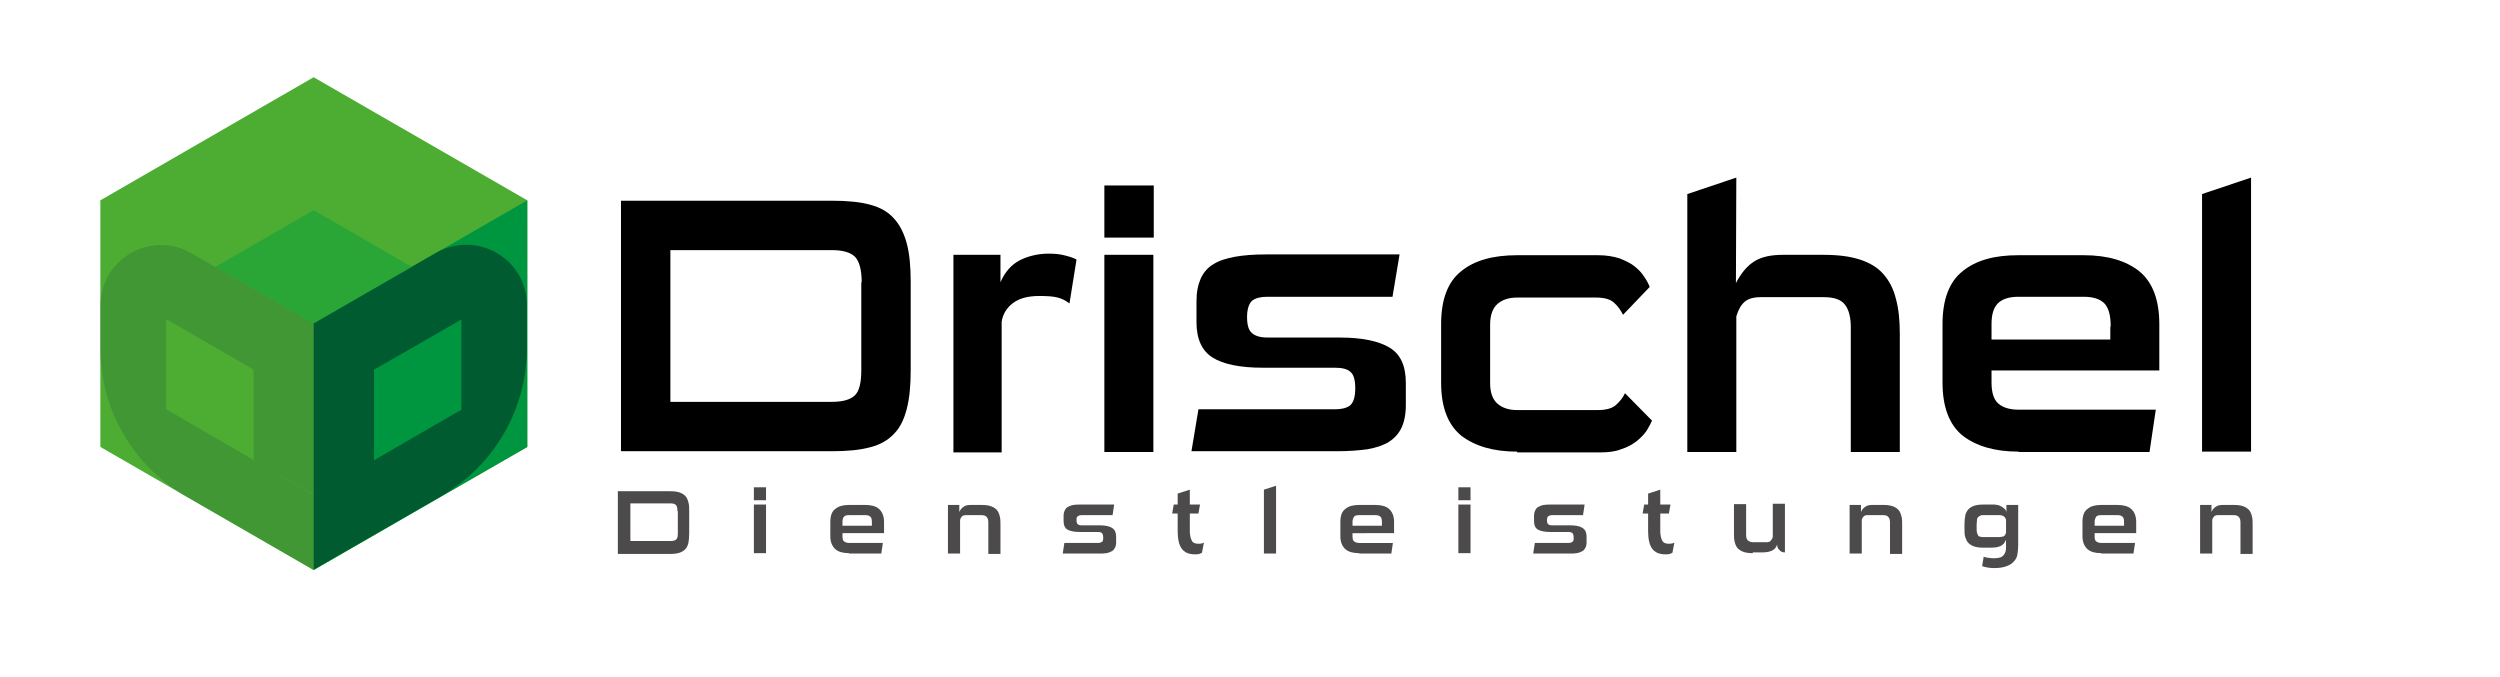
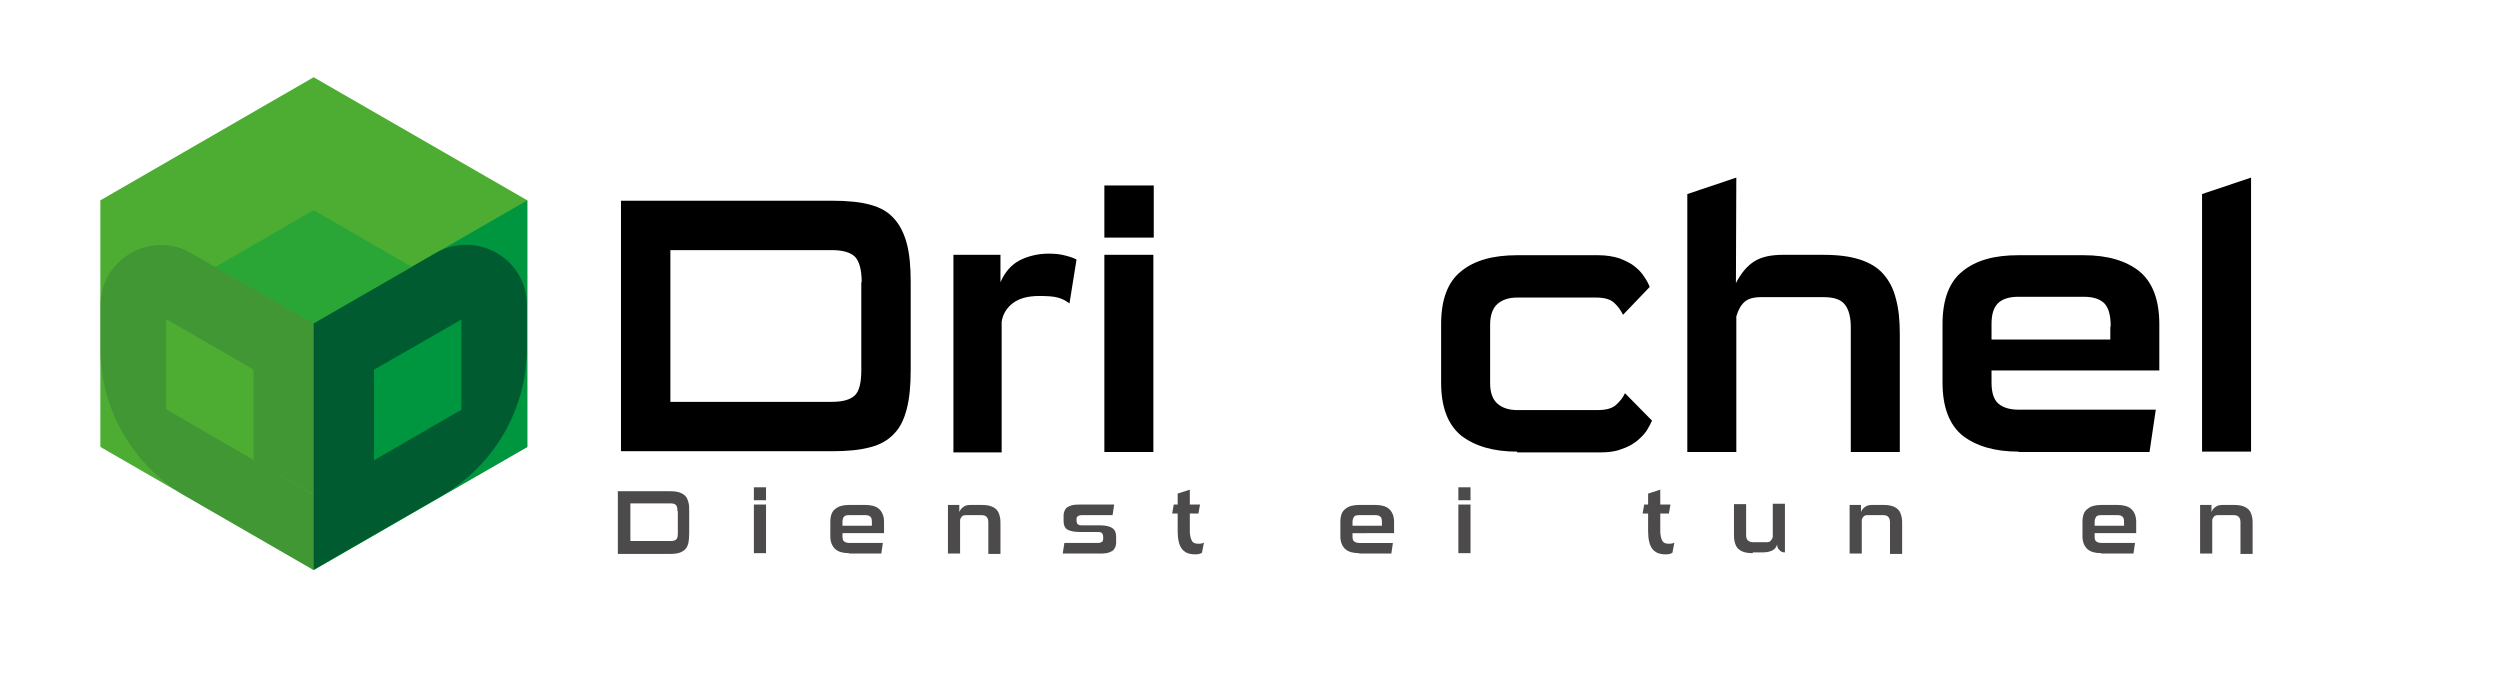
<svg xmlns="http://www.w3.org/2000/svg" version="1.1" id="Ebene_1" x="0px" y="0px" viewBox="0 0 637.7 172.8" style="enable-background:new 0 0 637.7 172.8;" xml:space="preserve">
  <style type="text/css">
	.st0{fill:#4C4A4A;}
	.st1{fill:#4DAD33;}
	.st2{fill:#009640;}
	.st3{fill:#005B30;}
	.st4{opacity:0.5;fill:#07A13B;}
	.st5{opacity:0.55;fill:#368635;}
</style>
  <g>
    <path d="M158.4,115.2v-64h53.8c3.9,0,7.1,0.3,9.7,1c2.6,0.7,4.6,1.8,6.1,3.5c1.5,1.6,2.6,3.8,3.3,6.4c0.7,2.6,1,5.9,1,9.8v22.5   c0,3.9-0.3,7.2-1,9.9c-0.7,2.7-1.7,4.8-3.3,6.4c-1.5,1.6-3.6,2.8-6.1,3.4c-2.6,0.7-5.8,1-9.7,1H158.4z M219.8,72   c0-3.2-0.6-5.3-1.7-6.5c-1.1-1.1-3.1-1.7-5.9-1.7h-41.2v38.7h41.2c2.9,0,4.8-0.6,5.9-1.7c1.1-1.1,1.6-3.2,1.6-6.4V72z" />
    <path d="M243.2,115.2V65h12v7c1.1-2.6,2.8-4.5,4.9-5.6c2.2-1.1,4.7-1.7,7.4-1.7c1.4,0,2.7,0.1,3.9,0.4c1.2,0.3,2.3,0.6,3.2,1.1   l-1.8,11.2c-0.9-0.7-1.9-1.2-3-1.5c-1.1-0.3-2.7-0.4-4.7-0.4c-2.9,0-5.1,0.6-6.7,1.8c-1.6,1.2-2.6,2.8-2.9,4.8v33.3H243.2z" />
    <path d="M281.7,60.6V47.3h12.6v13.3H281.7z M281.7,115.2V65h12.5v50.3H281.7z" />
-     <path d="M303.9,115.2c0.3-1.8,0.6-3.6,0.9-5.4c0.3-1.8,0.6-3.6,0.9-5.4h34.8c1.7,0,3-0.3,3.9-1c0.8-0.7,1.3-2.1,1.3-4.3   c0-2.2-0.4-3.6-1.3-4.3c-0.8-0.7-2.1-1-3.9-1h-18.4c-5.8,0-10.1-0.9-12.8-2.6c-2.7-1.7-4.1-4.7-4.1-9v-5.4c0-2.3,0.4-4.2,1.1-5.8   c0.7-1.5,1.8-2.8,3.2-3.6c1.4-0.9,3.3-1.5,5.5-1.9c2.2-0.4,4.8-0.6,7.8-0.6H357l-1.8,10.8h-31.9c-1.7,0-3,0.3-3.9,1   c-0.8,0.7-1.3,2.1-1.3,4.2c0,2,0.4,3.4,1.3,4.1c0.8,0.7,2.1,1.1,3.9,1.1h18.4c5.8,0,10,0.9,12.8,2.6c2.8,1.7,4.1,4.7,4.1,9v5.6   c0,2.4-0.4,4.3-1.1,5.8c-0.7,1.5-1.8,2.7-3.2,3.6c-1.4,0.9-3.3,1.5-5.5,1.9c-2.2,0.3-4.8,0.5-7.8,0.5H303.9z" />
    <path d="M387,115.2c-6.1,0-10.8-1.4-14.3-4.1c-3.4-2.8-5.1-7.3-5.1-13.5V82.7c0-6.3,1.7-10.8,5.1-13.5c3.4-2.8,8.2-4.1,14.3-4.1   h20.7c2,0,3.8,0.3,5.4,0.8c1.5,0.6,2.8,1.2,3.8,2c1,0.8,1.9,1.7,2.5,2.7c0.7,1,1.1,1.8,1.4,2.6l-6.8,7.1c-0.6-1.2-1.3-2.2-2.3-3.1   c-1-0.9-2.5-1.3-4.7-1.3h-20c-2.2,0-3.9,0.6-5.1,1.7c-1.2,1.1-1.8,2.9-1.8,5.2v14.9c0,2.4,0.6,4.1,1.8,5.2c1.2,1.1,2.9,1.7,5.1,1.7   h20.5c2.1,0,3.7-0.4,4.7-1.3c1-0.9,1.8-1.9,2.3-3l6.9,7c-0.3,0.7-0.8,1.6-1.4,2.6c-0.7,1-1.5,1.8-2.6,2.7c-1.1,0.8-2.3,1.5-3.9,2   c-1.5,0.6-3.3,0.8-5.4,0.8H387z" />
    <path d="M472.1,115.2V83.5c0-2.6-0.5-4.5-1.5-5.8c-1-1.3-2.8-1.9-5.4-1.9h-16.1c-1.8,0-3.2,0.4-4.1,1.2c-0.9,0.8-1.6,2-2.1,3.7   v34.6h-12.5V49.5l12.5-4.2l-0.1,26.9c1.4-2.7,3-4.5,4.8-5.6c1.8-1.1,4.2-1.6,7.2-1.6h10.4c3.7,0,6.7,0.4,9.2,1.2   c2.5,0.8,4.5,2,6,3.7c1.5,1.7,2.6,3.8,3.2,6.3c0.7,2.5,1,5.5,1,8.9v30.2H472.1z" />
    <path d="M514.9,115.2c-6.1,0-10.8-1.4-14.3-4.1c-3.4-2.8-5.1-7.3-5.1-13.5V82.7c0-6.3,1.7-10.8,5.1-13.5c3.4-2.8,8.1-4.1,14.2-4.1   h16.7c6.1,0,10.8,1.4,14.2,4.1c3.4,2.8,5.1,7.3,5.1,13.5v11.8H508v3.1c0,2.6,0.6,4.4,1.8,5.4c1.2,1,2.9,1.5,5.1,1.5h35l-1.6,10.8   H514.9z M538.4,83.3c0-2.8-0.5-4.7-1.6-5.9c-1.1-1.1-2.8-1.7-5.3-1.7h-16.6c-2.5,0-4.2,0.6-5.3,1.7c-1.1,1.1-1.6,2.9-1.6,5.2v4   h30.3V83.3z" />
    <path d="M561.7,115.2V49.5l12.5-4.2v69.9H561.7z" />
  </g>
  <g>
    <path class="st0" d="M157.6,141.1v-15.8h13.3c1,0,1.8,0.1,2.4,0.3c0.6,0.2,1.1,0.5,1.5,0.9c0.4,0.4,0.6,0.9,0.8,1.6   c0.2,0.7,0.2,1.5,0.2,2.4v5.6c0,1-0.1,1.8-0.2,2.4c-0.2,0.7-0.4,1.2-0.8,1.6c-0.4,0.4-0.9,0.7-1.5,0.9c-0.6,0.2-1.4,0.3-2.4,0.3   H157.6z M172.8,130.4c0-0.8-0.1-1.3-0.4-1.6c-0.3-0.3-0.8-0.4-1.4-0.4h-10.2v9.6h10.2c0.7,0,1.2-0.1,1.5-0.4   c0.3-0.3,0.4-0.8,0.4-1.6V130.4z" />
    <path class="st0" d="M192.3,127.6v-3.3h3.1v3.3H192.3z M192.3,141.1v-12.4h3.1v12.4H192.3z" />
    <path class="st0" d="M216.6,141.1c-1.5,0-2.7-0.3-3.5-1s-1.3-1.8-1.3-3.3v-3.7c0-1.5,0.4-2.7,1.3-3.3c0.8-0.7,2-1,3.5-1h4.1   c1.5,0,2.7,0.3,3.5,1c0.8,0.7,1.3,1.8,1.3,3.3v2.9h-10.6v0.8c0,0.6,0.1,1.1,0.4,1.3c0.3,0.2,0.7,0.4,1.3,0.4h8.6l-0.4,2.7H216.6z    M222.4,133.2c0-0.7-0.1-1.2-0.4-1.4c-0.3-0.3-0.7-0.4-1.3-0.4h-4.1c-0.6,0-1.1,0.1-1.3,0.4c-0.3,0.3-0.4,0.7-0.4,1.3v1h7.5V133.2z   " />
    <path class="st0" d="M252.1,141.1v-7.8c0-0.6-0.1-1.1-0.4-1.4c-0.2-0.3-0.7-0.5-1.3-0.5h-4c-0.4,0-0.8,0.1-1,0.3   c-0.2,0.2-0.4,0.5-0.5,0.9v8.6h-3.1v-12.4h2.9v1.8c0.3-0.7,0.7-1.1,1.2-1.4c0.4-0.3,1-0.4,1.8-0.4h2.7c0.9,0,1.7,0.1,2.3,0.3   s1.1,0.5,1.5,0.9s0.6,0.9,0.8,1.6s0.2,1.4,0.2,2.2v7.5H252.1z" />
    <path class="st0" d="M271.1,141.1c0.1-0.4,0.1-0.9,0.2-1.3c0.1-0.4,0.1-0.9,0.2-1.3h8.6c0.4,0,0.7-0.1,1-0.3s0.3-0.5,0.3-1.1   c0-0.5-0.1-0.9-0.3-1.1c-0.2-0.2-0.5-0.3-1-0.3h-4.6c-1.4,0-2.5-0.2-3.2-0.6c-0.7-0.4-1-1.2-1-2.2v-1.3c0-0.6,0.1-1,0.3-1.4   s0.4-0.7,0.8-0.9c0.4-0.2,0.8-0.4,1.4-0.5c0.6-0.1,1.2-0.1,1.9-0.1h8.5l-0.4,2.7h-7.9c-0.4,0-0.7,0.1-1,0.3s-0.3,0.5-0.3,1   c0,0.5,0.1,0.8,0.3,1c0.2,0.2,0.5,0.3,1,0.3h4.6c1.4,0,2.5,0.2,3.2,0.7c0.7,0.4,1,1.2,1,2.2v1.4c0,0.6-0.1,1.1-0.3,1.4   c-0.2,0.4-0.4,0.7-0.8,0.9c-0.4,0.2-0.8,0.4-1.4,0.5c-0.6,0.1-1.2,0.1-1.9,0.1H271.1z" />
    <path class="st0" d="M306.6,141c-0.2,0.1-0.4,0.2-0.7,0.3c-0.3,0.1-0.7,0.1-1.1,0.1c-1.6,0-2.7-0.5-3.4-1.5s-1-2.5-1-4.5V131H299   l0.4-2.3h1v-2.8l3.1-1v3.8h2.6l-0.4,2.3h-2.2v4.4c0,1.1,0.2,1.9,0.5,2.5s0.9,0.8,1.7,0.8c0.6,0,1.1-0.1,1.4-0.3L306.6,141z" />
-     <path class="st0" d="M322.4,141.1v-16.2l3.1-1v17.3H322.4z" />
    <path class="st0" d="M346.7,141.1c-1.5,0-2.7-0.3-3.5-1s-1.3-1.8-1.3-3.3v-3.7c0-1.5,0.4-2.7,1.3-3.3c0.8-0.7,2-1,3.5-1h4.1   c1.5,0,2.7,0.3,3.5,1c0.8,0.7,1.3,1.8,1.3,3.3v2.9H345v0.8c0,0.6,0.1,1.1,0.4,1.3s0.7,0.4,1.3,0.4h8.6l-0.4,2.7H346.7z    M352.5,133.2c0-0.7-0.1-1.2-0.4-1.4c-0.3-0.3-0.7-0.4-1.3-0.4h-4.1c-0.6,0-1.1,0.1-1.3,0.4s-0.4,0.7-0.4,1.3v1h7.5V133.2z" />
    <path class="st0" d="M372,127.6v-3.3h3.1v3.3H372z M372,141.1v-12.4h3.1v12.4H372z" />
-     <path class="st0" d="M391.1,141.1c0.1-0.4,0.1-0.9,0.2-1.3c0.1-0.4,0.1-0.9,0.2-1.3h8.6c0.4,0,0.7-0.1,1-0.3s0.3-0.5,0.3-1.1   c0-0.5-0.1-0.9-0.3-1.1c-0.2-0.2-0.5-0.3-1-0.3h-4.6c-1.4,0-2.5-0.2-3.2-0.6c-0.7-0.4-1-1.2-1-2.2v-1.3c0-0.6,0.1-1,0.3-1.4   c0.2-0.4,0.4-0.7,0.8-0.9c0.4-0.2,0.8-0.4,1.4-0.5s1.2-0.1,1.9-0.1h8.5l-0.4,2.7h-7.9c-0.4,0-0.7,0.1-1,0.3c-0.2,0.2-0.3,0.5-0.3,1   c0,0.5,0.1,0.8,0.3,1c0.2,0.2,0.5,0.3,1,0.3h4.6c1.4,0,2.5,0.2,3.2,0.7c0.7,0.4,1,1.2,1,2.2v1.4c0,0.6-0.1,1.1-0.3,1.4   c-0.2,0.4-0.4,0.7-0.8,0.9c-0.4,0.2-0.8,0.4-1.4,0.5c-0.6,0.1-1.2,0.1-1.9,0.1H391.1z" />
    <path class="st0" d="M426.6,141c-0.2,0.1-0.4,0.2-0.7,0.3c-0.3,0.1-0.7,0.1-1.1,0.1c-1.6,0-2.7-0.5-3.4-1.5s-1-2.5-1-4.5V131H419   l0.4-2.3h1v-2.8l3.1-1v3.8h2.6l-0.4,2.3h-2.2v4.4c0,1.1,0.2,1.9,0.5,2.5s0.9,0.8,1.7,0.8c0.6,0,1.1-0.1,1.4-0.3L426.6,141z" />
    <path class="st0" d="M447.1,141.1c-0.9,0-1.7-0.1-2.3-0.3s-1.1-0.5-1.5-0.9c-0.4-0.4-0.6-0.9-0.8-1.6s-0.2-1.4-0.2-2.2v-7.5h3.1   v7.8c0,0.6,0.1,1.1,0.4,1.4c0.3,0.3,0.7,0.5,1.3,0.5h3.6c0.4,0,0.8-0.1,1-0.4s0.4-0.5,0.5-0.9v-8.5h3.1v12.4c-0.2,0-0.5,0-0.7-0.1   c-0.2-0.1-0.5-0.2-0.6-0.4c-0.2-0.2-0.4-0.4-0.5-0.6c-0.1-0.2-0.2-0.5-0.2-0.9c-0.2,0.7-0.6,1.2-1.2,1.5c-0.6,0.3-1.4,0.5-2.5,0.5   H447.1z" />
    <path class="st0" d="M482.1,141.1v-7.8c0-0.6-0.1-1.1-0.4-1.4c-0.2-0.3-0.7-0.5-1.3-0.5h-4c-0.4,0-0.8,0.1-1,0.3   c-0.2,0.2-0.4,0.5-0.5,0.9v8.6h-3.1v-12.4h2.9v1.8c0.3-0.7,0.7-1.1,1.2-1.4c0.4-0.3,1-0.4,1.8-0.4h2.7c0.9,0,1.7,0.1,2.3,0.3   s1.1,0.5,1.5,0.9c0.4,0.4,0.6,0.9,0.8,1.6s0.2,1.4,0.2,2.2v7.5H482.1z" />
-     <path class="st0" d="M511.7,137.7c-0.2,0.4-0.4,0.7-0.6,1c-0.2,0.2-0.5,0.4-0.8,0.6c-0.3,0.1-0.6,0.2-1,0.3c-0.4,0-0.8,0.1-1.3,0.1   h-2.1c-0.9,0-1.7-0.1-2.3-0.3c-0.6-0.2-1.1-0.5-1.5-0.9c-0.4-0.4-0.6-0.9-0.8-1.5c-0.2-0.6-0.2-1.3-0.2-2.1v-1.2   c0-0.8,0.1-1.6,0.2-2.2s0.4-1.1,0.8-1.6c0.4-0.4,0.9-0.7,1.5-0.9s1.4-0.3,2.3-0.3h2.7c0.2,0,0.5,0,0.8,0.1c0.3,0,0.6,0.1,0.9,0.3   c0.3,0.1,0.6,0.3,0.9,0.6c0.3,0.2,0.5,0.5,0.6,0.9v-1.8h3v10.4c0,0.8-0.1,1.5-0.2,2.2s-0.4,1.3-0.9,1.8c-0.4,0.5-1,0.9-1.8,1.2   s-1.8,0.5-3,0.5c-0.6,0-1.1,0-1.7-0.1c-0.6-0.1-1.1-0.2-1.6-0.4l0.4-2.4c0.5,0.2,1,0.3,1.4,0.3c0.4,0.1,0.9,0.1,1.4,0.1   c0.6,0,1-0.1,1.4-0.2c0.4-0.1,0.7-0.4,0.9-0.6c0.2-0.3,0.4-0.6,0.5-1c0.1-0.4,0.1-0.8,0.1-1.3V137.7z M511.7,132.6   c-0.1-0.4-0.3-0.7-0.6-0.9c-0.3-0.2-0.6-0.3-1.1-0.3h-3.9c-0.4,0-0.7,0-0.9,0.1c-0.2,0.1-0.4,0.2-0.6,0.4c-0.2,0.2-0.3,0.4-0.3,0.7   s-0.1,0.7-0.1,1.2v0.8c0,0.5,0,1,0.1,1.3c0.1,0.3,0.2,0.6,0.3,0.7c0.1,0.2,0.3,0.3,0.6,0.3c0.2,0.1,0.5,0.1,0.9,0.1h3.7   c0.6,0,1-0.1,1.3-0.2c0.3-0.2,0.5-0.5,0.6-0.9V132.6z" />
    <path class="st0" d="M536,141.1c-1.5,0-2.7-0.3-3.5-1s-1.3-1.8-1.3-3.3v-3.7c0-1.5,0.4-2.7,1.3-3.3c0.8-0.7,2-1,3.5-1h4.1   c1.5,0,2.7,0.3,3.5,1c0.8,0.7,1.3,1.8,1.3,3.3v2.9h-10.6v0.8c0,0.6,0.1,1.1,0.4,1.3s0.7,0.4,1.3,0.4h8.6l-0.4,2.7H536z    M541.8,133.2c0-0.7-0.1-1.2-0.4-1.4c-0.3-0.3-0.7-0.4-1.3-0.4H536c-0.6,0-1.1,0.1-1.3,0.4s-0.4,0.7-0.4,1.3v1h7.5V133.2z" />
    <path class="st0" d="M571.5,141.1v-7.8c0-0.6-0.1-1.1-0.4-1.4c-0.2-0.3-0.7-0.5-1.3-0.5h-4c-0.4,0-0.8,0.1-1,0.3   c-0.2,0.2-0.4,0.5-0.5,0.9v8.6h-3.1v-12.4h2.9v1.8c0.3-0.7,0.7-1.1,1.2-1.4c0.4-0.3,1-0.4,1.8-0.4h2.7c0.9,0,1.7,0.1,2.3,0.3   s1.1,0.5,1.5,0.9c0.4,0.4,0.6,0.9,0.8,1.6s0.2,1.4,0.2,2.2v7.5H571.5z" />
  </g>
  <polygon class="st1" points="134.5,51.1 80,19.7 25.6,51.1 25.6,114 80,145.4 134.5,114 " />
  <polygon class="st2" points="80,145.4 134.5,114 134.5,51.1 80,82.5 " />
  <path class="st3" d="M111.2,64.5L80,82.5v20.6v23v19.2l32.6-18.8c13.5-7.8,21.8-22.2,21.8-37.7V78C134.5,66,121.6,58.6,111.2,64.5z   M117.7,104.5l-22.3,12.9V94.3l22.3-12.8V104.5z" />
  <polygon class="st4" points="54.9,68.1 80,82.5 105.1,68.1 80,53.6 " />
  <path class="st5" d="M80,82.5v20.6v23l-15.3-8.8V94.3L42.4,81.4v23L80,126.2v19.2l-32.6-18.8c-13.5-7.8-21.8-22.2-21.8-37.7V78  c0-11.9,12.9-19.4,23.2-13.4L80,82.5z" />
</svg>